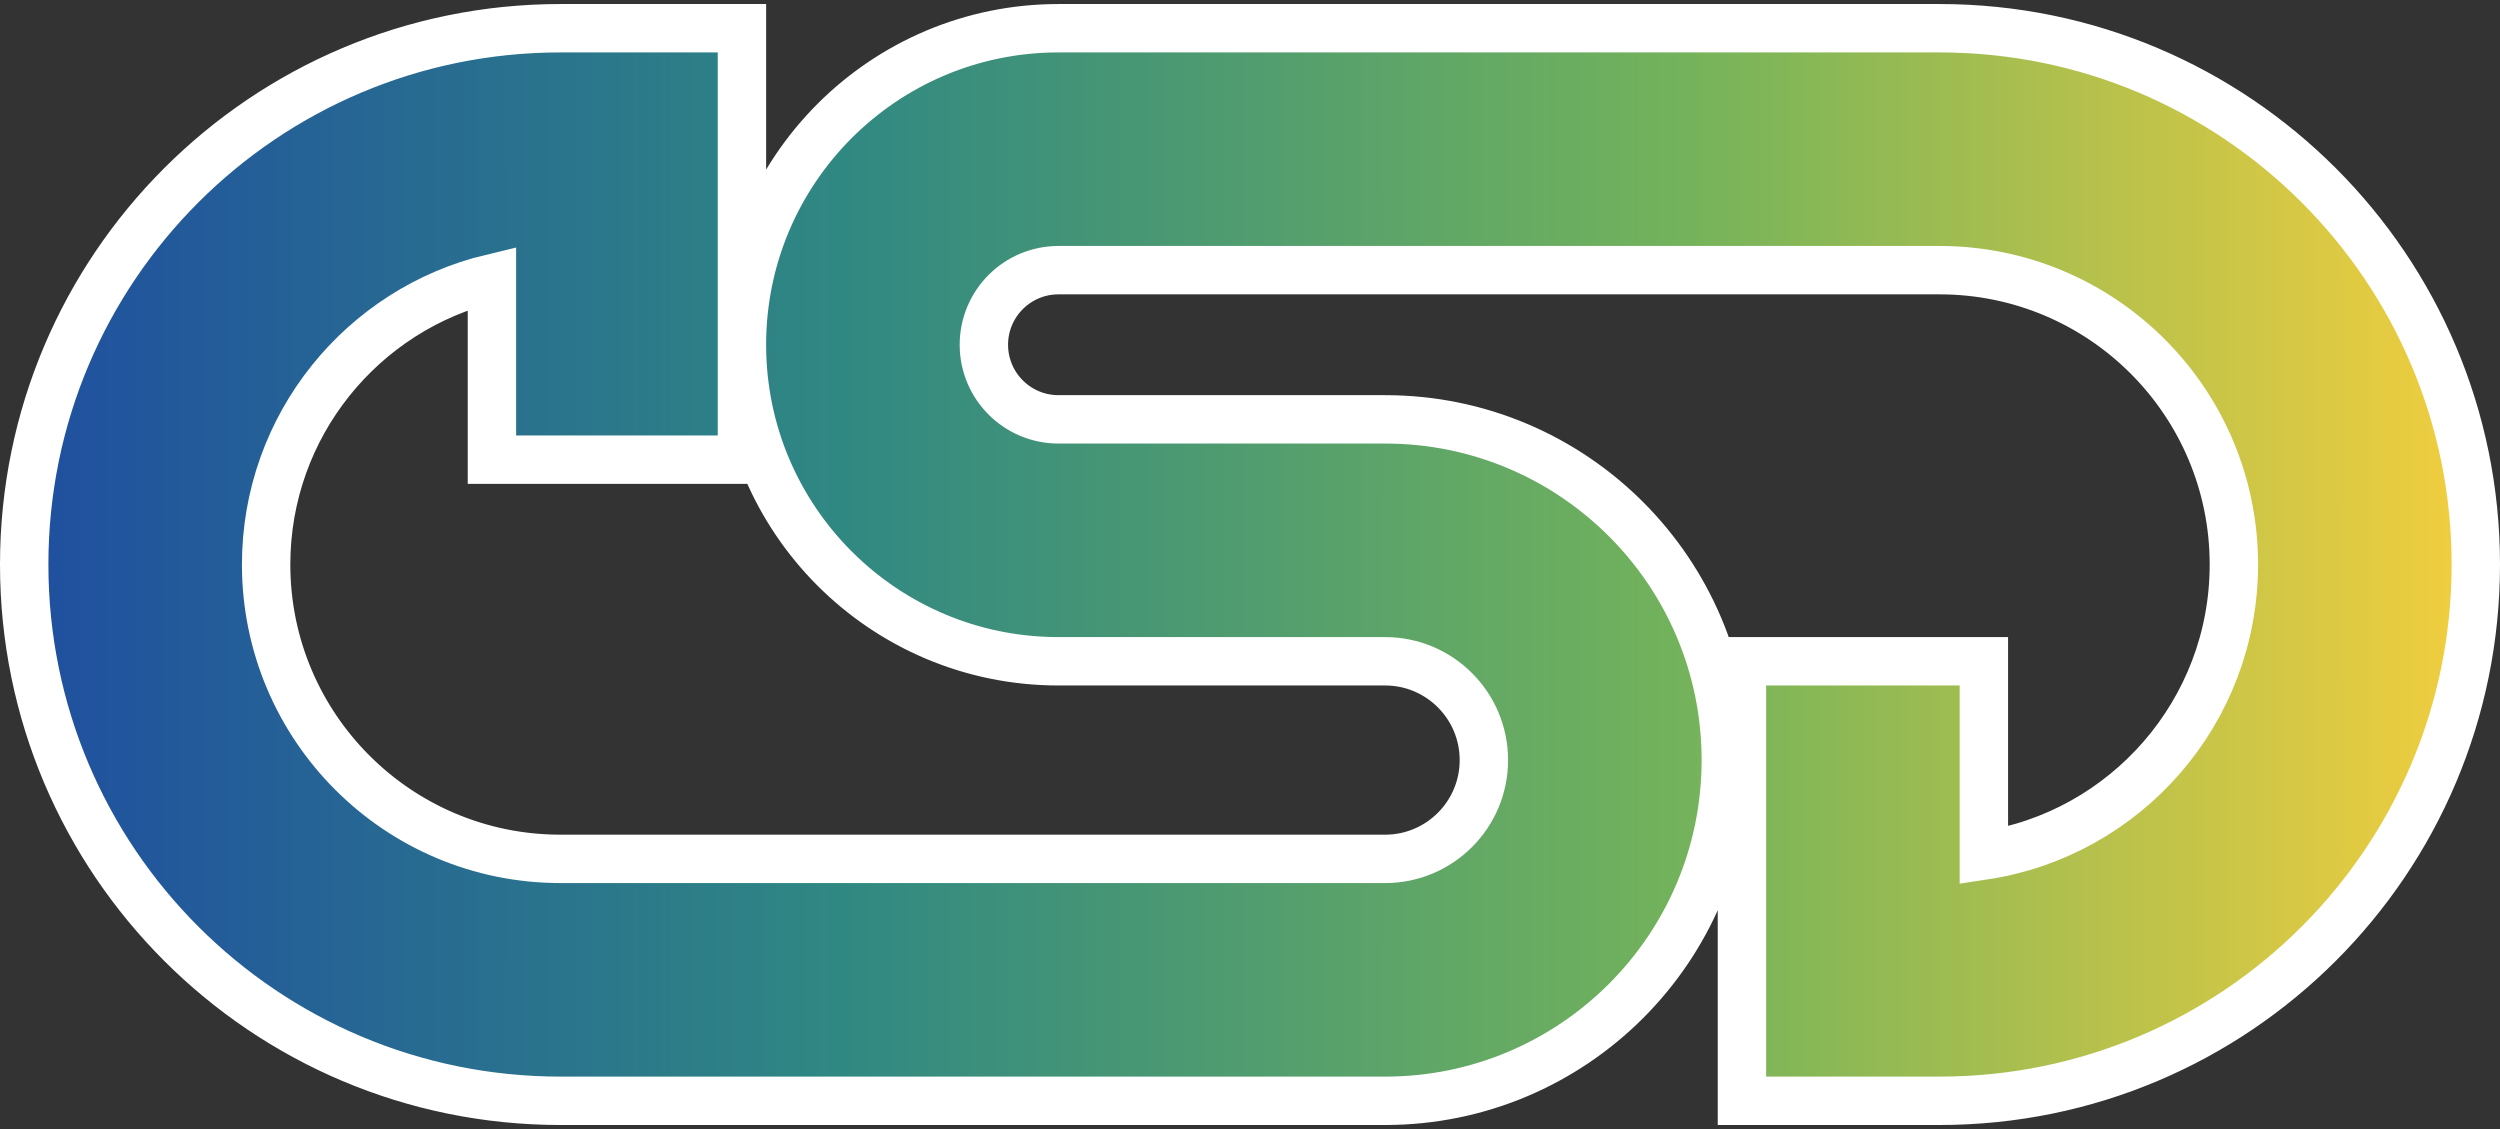
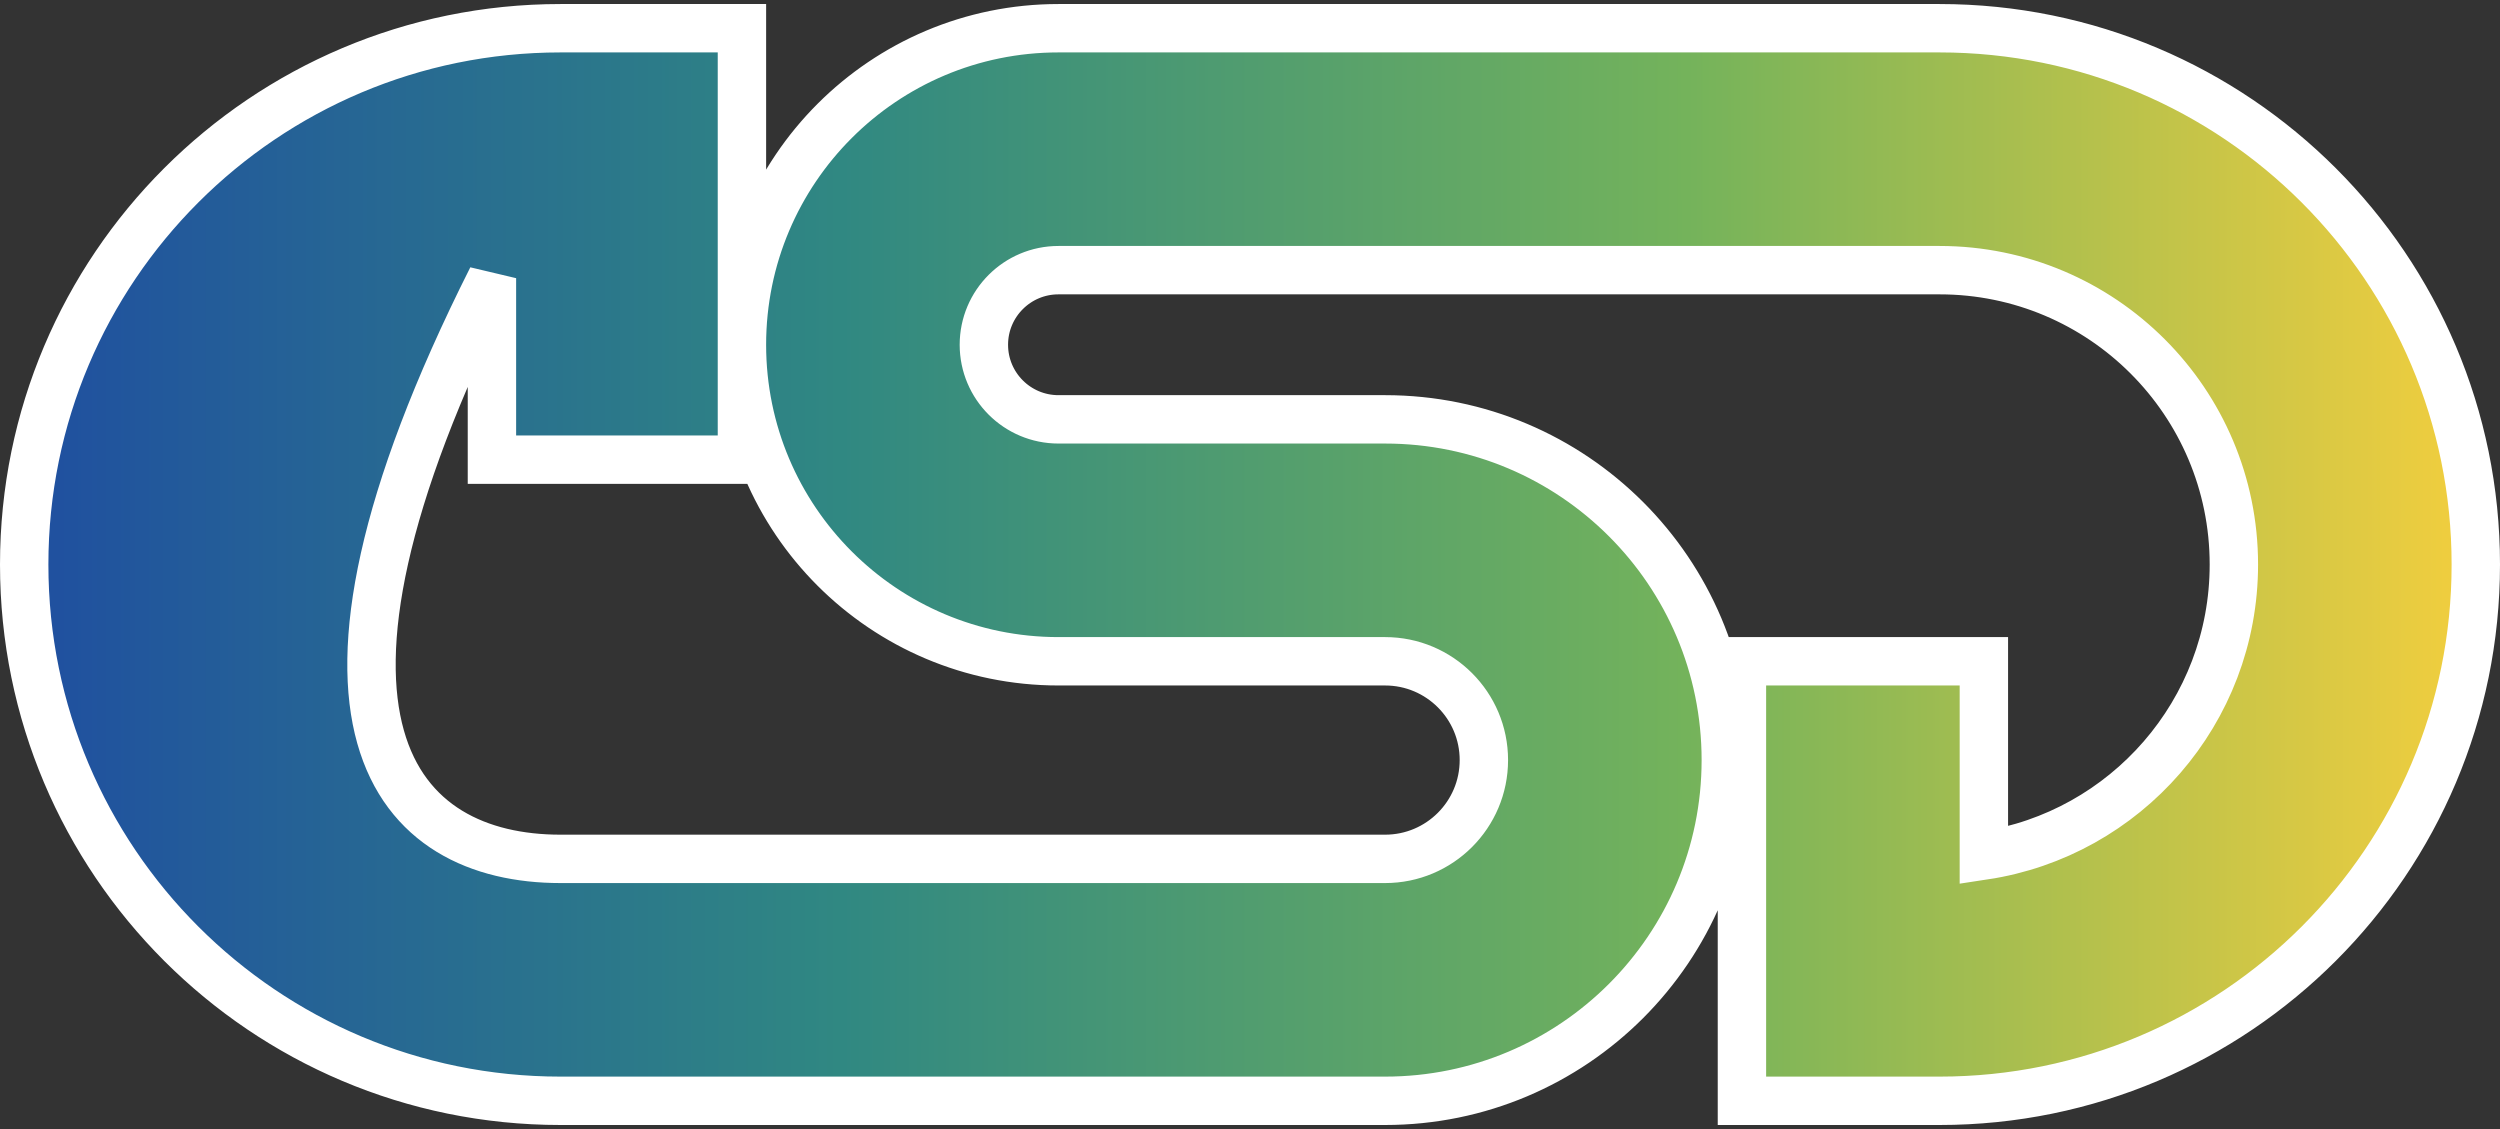
<svg xmlns="http://www.w3.org/2000/svg" width="155" height="70" viewBox="0 0 155 70" fill="none">
  <rect x="0" y="0" width="155" height="70" fill="#333333" stroke="none" />
-   <path fill-rule="evenodd" clip-rule="evenodd" d="M1.5 35C1.5 16.637 16.387 1.75 34.75 1.75H46V28.5H30.5V17.247C22.471 19.163 16.5 26.384 16.5 35C16.5 45.079 24.671 53.25 34.75 53.25H85.875C89.258 53.25 92 50.508 92 47.125C92 43.742 89.258 41 85.875 41H65.625C54.786 41 46 32.214 46 21.375C46 10.536 54.786 1.75 65.625 1.75H120.25C138.613 1.75 153.5 16.637 153.5 35C153.5 53.364 138.613 68.25 120.25 68.25H108V41H123V53.044C131.774 51.718 138.5 44.145 138.5 35C138.5 24.921 130.329 16.75 120.25 16.75H65.625C63.071 16.75 61 18.821 61 21.375C61 23.929 63.071 26 65.625 26H85.875C97.542 26 107 35.458 107 47.125C107 58.792 97.542 68.25 85.875 68.25H34.75C16.387 68.25 1.5 53.364 1.5 35Z" fill="url(#paint0_linear_204_679)" stroke="white" stroke-width="3" />
+   <path fill-rule="evenodd" clip-rule="evenodd" d="M1.5 35C1.5 16.637 16.387 1.75 34.75 1.75H46V28.5H30.5V17.247C16.5 45.079 24.671 53.25 34.75 53.25H85.875C89.258 53.25 92 50.508 92 47.125C92 43.742 89.258 41 85.875 41H65.625C54.786 41 46 32.214 46 21.375C46 10.536 54.786 1.75 65.625 1.75H120.25C138.613 1.75 153.5 16.637 153.5 35C153.5 53.364 138.613 68.25 120.25 68.25H108V41H123V53.044C131.774 51.718 138.5 44.145 138.5 35C138.5 24.921 130.329 16.75 120.25 16.75H65.625C63.071 16.75 61 18.821 61 21.375C61 23.929 63.071 26 65.625 26H85.875C97.542 26 107 35.458 107 47.125C107 58.792 97.542 68.25 85.875 68.25H34.75C16.387 68.25 1.5 53.364 1.5 35Z" fill="url(#paint0_linear_204_679)" stroke="white" stroke-width="3" />
  <defs>
    <linearGradient id="paint0_linear_204_679" x1="3.5" y1="39" x2="154" y2="39" gradientUnits="userSpaceOnUse">
      <stop offset="0" stop-color="#20519F" />
      <stop offset="0.323" stop-color="#308882" />
      <stop offset="0.672" stop-color="#74B35B" />
      <stop offset="0.984" stop-color="#EECD3F" />
    </linearGradient>
  </defs>
</svg>